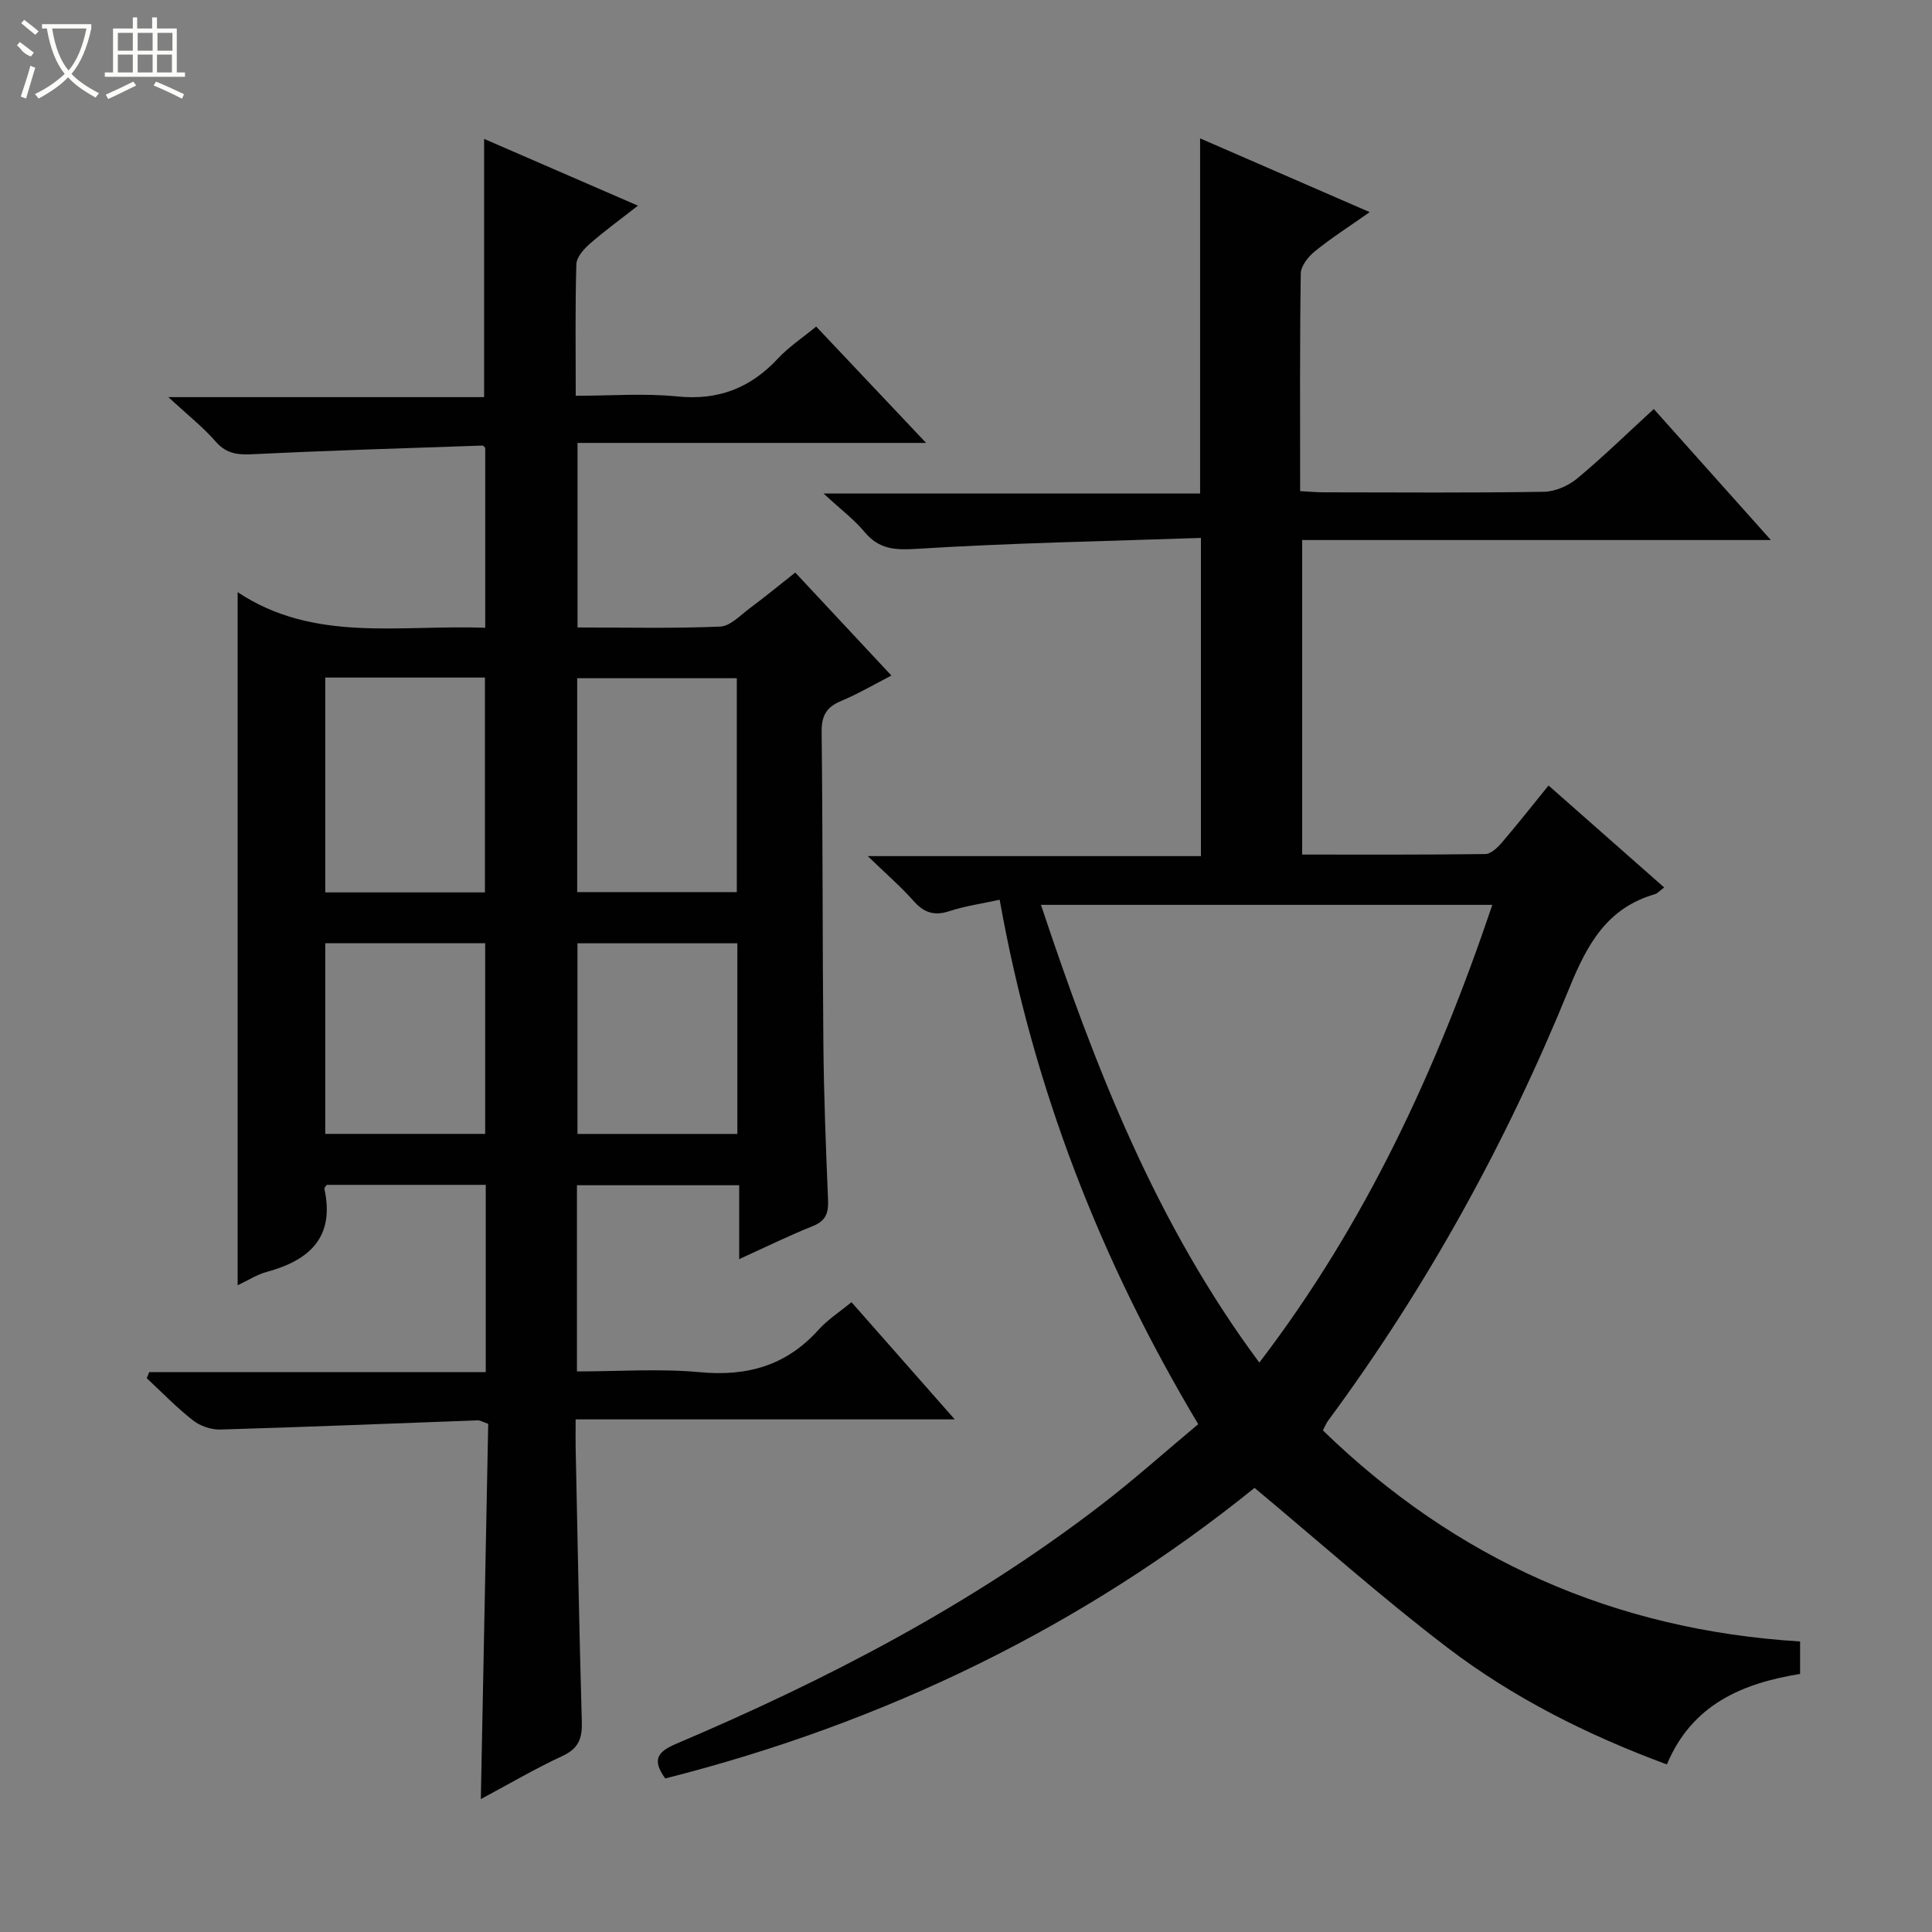
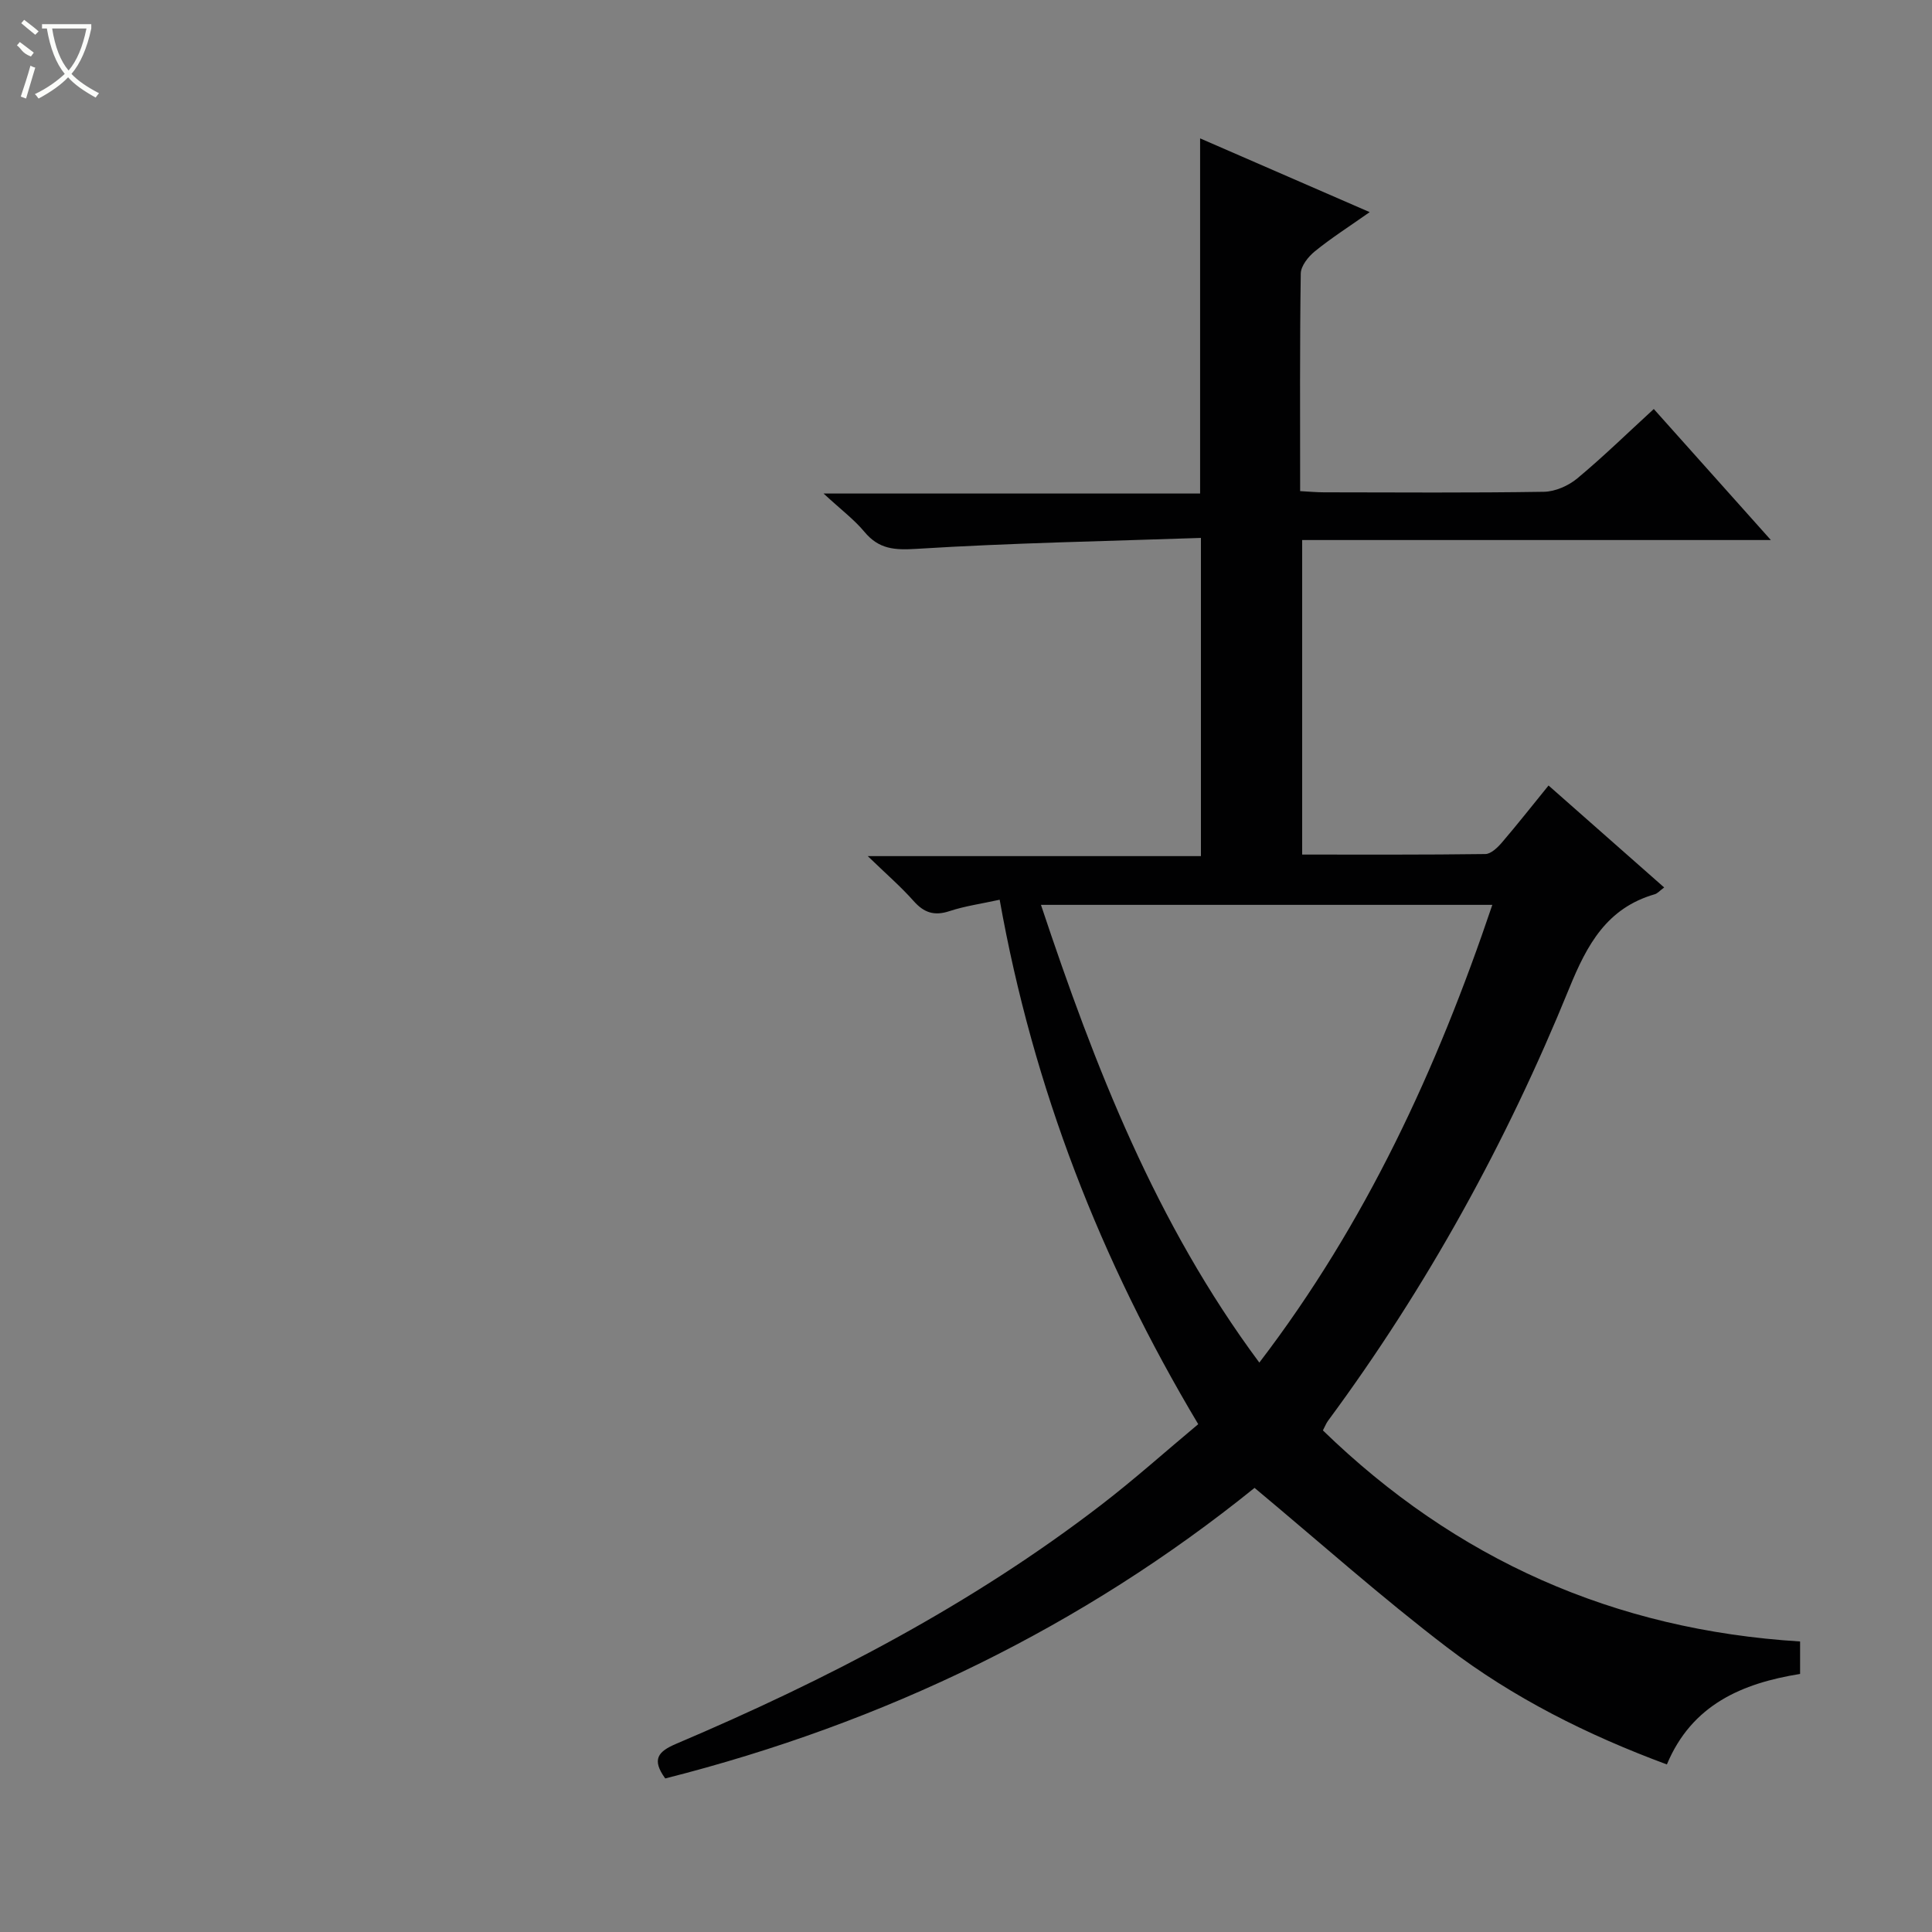
<svg xmlns="http://www.w3.org/2000/svg" enable-background="new 0 0 400 400" viewBox="0 0 400 400">
  <rect x="0" y="0" width="400" height="400" fill="#808080" stroke="none" />
-   <path d="m153.04 260.69c0-5.62 0-10.27 0-15.3-11.26 0-22.29 0-33.59 0v38.55c8.62 0 17.11-.62 25.48.16 9.81.91 17.89-1.38 24.53-8.78 1.86-2.07 4.29-3.63 6.83-5.72 7.01 7.96 13.85 15.72 21.38 24.27-26.63 0-52.19 0-78.49 0 0 2.2-.03 3.96 0 5.72.4 18.97.74 37.95 1.28 56.92.09 3.36-.64 5.47-3.94 7.01-5.69 2.64-11.13 5.84-16.97 8.96.51-26.2 1.02-51.9 1.53-77.69-1.02-.34-1.62-.74-2.2-.72-17.77.64-35.54 1.39-53.31 1.9-1.88.05-4.14-.74-5.63-1.91-3.39-2.65-6.4-5.78-9.56-8.72.17-.42.35-.84.52-1.26h69.67c0-13.3 0-25.87 0-38.77-11.09 0-22 0-32.91 0-.18.28-.55.59-.5.81 2.2 10.05-3.07 14.81-11.95 17.22-2.04.55-3.89 1.77-6.01 2.76 0-47.71 0-95.15 0-143.5 15.85 10.54 33.61 6.69 51.26 7.38 0-12.61 0-24.86 0-37.24-.09-.09-.34-.5-.57-.49-15.76.54-31.53 1.01-47.28 1.78-3.18.16-5.64.05-7.94-2.59-2.6-2.99-5.77-5.48-9.82-9.22h65.38c0-18.05 0-35.56 0-53.46 10.3 4.47 20.62 8.94 31.85 13.82-3.65 2.86-6.93 5.23-9.96 7.89-1.25 1.1-2.75 2.78-2.79 4.23-.26 8.81-.13 17.62-.13 27.24 7.22 0 14.2-.55 21.04.14 8.5.86 15.14-1.75 20.84-7.87 2.23-2.39 5.03-4.24 7.9-6.6 7.48 7.92 14.77 15.64 22.76 24.09-24.49 0-48.14 0-72.17 0v38.21c9.97 0 19.76.23 29.53-.18 2.11-.09 4.2-2.37 6.17-3.83 3.07-2.28 6.02-4.71 9.38-7.36 6.56 7.03 13.01 13.93 19.91 21.33-3.69 1.89-6.94 3.81-10.39 5.25-3.03 1.26-4.1 3.01-4.06 6.4.25 21.49.16 42.99.36 64.49.1 10.81.52 21.63.97 32.43.11 2.66-.43 4.3-3.09 5.38-4.91 1.96-9.65 4.29-15.31 6.87zm-52.64-75.93c0-14.86 0-29.66 0-44.48-11.2 0-22.09 0-33.06 0v44.48zm52.15-.06c0-14.71 0-29.5 0-44.28-11.12 0-22.12 0-33.05 0v44.28zm-52.1 50.06c0-13.46 0-26.47 0-39.48-11.27 0-22.16 0-33.11 0v39.48zm52.21.01c0-13.46 0-26.47 0-39.47-11.23 0-22.11 0-33.1 0v39.47z" fill="#010102" />
  <path d="m137.73 368.21c-2.87-3.96-1.49-5.58 2.28-7.18 31.16-13.24 61.08-28.76 88.02-49.49 6.84-5.26 13.28-11.03 20.05-16.68-20.26-33.9-34.16-69.62-41.11-108.58-3.77.83-7.18 1.3-10.4 2.36-3.14 1.04-5.27.33-7.42-2.1-2.64-2.98-5.68-5.6-9.49-9.29h68.98c0-21.99 0-43.36 0-65.88-19.69.68-39.28 1.04-58.81 2.26-4.61.29-7.85.1-10.86-3.52-2.11-2.54-4.83-4.57-8.46-7.93h77.96c0-24.75 0-48.81 0-73.53 11.38 4.95 22.71 9.88 35.11 15.27-4.29 3.02-7.98 5.37-11.35 8.11-1.36 1.1-2.89 3.02-2.92 4.59-.22 14.81-.13 29.63-.13 45.06 1.82.1 3.4.25 4.98.25 15.16.02 30.33.13 45.49-.11 2.35-.04 5.08-1.25 6.92-2.78 5.36-4.46 10.36-9.35 15.83-14.36 7.97 8.92 15.77 17.65 24.24 27.13-32.88 0-64.76 0-97.04 0v65.12c12.71 0 25.32.06 37.93-.11 1.16-.02 2.53-1.34 3.42-2.38 3.23-3.77 6.3-7.68 9.66-11.81 8.04 7.09 15.85 13.98 23.94 21.11-.93.68-1.38 1.24-1.94 1.4-9.93 2.87-14.03 10.42-17.72 19.48-12.96 31.84-29.45 61.82-49.93 89.53-.38.51-.61 1.13-1.07 2 27.53 26.73 60.3 41.32 98.8 43.7v6.72c-11.99 1.93-22.41 6.35-27.58 18.74-16.53-6.12-31.84-13.82-45.48-24.22-13.58-10.35-26.36-21.76-39.89-33.04-35.53 28.69-76.56 48.66-122.01 60.16zm123-86.1c22.12-28.93 36.79-60.85 48.24-94.77-31.24 0-62.04 0-93.45 0 11.19 33.59 23.77 65.9 45.21 94.77z" fill="#010102" />
  <g fill="#fbfcfa">
    <path d="m6.4 11.7c-2-.8-1.9-1.6-2.9-2.3l.6-.7c.9.7 1.9 1.4 2.9 2.2zm-2.1 8.3c.7-2.1 1.4-4.2 2-6.4.2.1.6.3 1 .4-.7 2.3-1.3 4.4-1.9 6.4zm3-12.8c-1.1-.9-2.1-1.7-2.9-2.4l.6-.7c1 .8 2 1.5 3 2.4zm1.4-1.3v-.9h10.2v.9c-.9 4.2-2.3 7.3-4.1 9.4 1.3 1.4 3.2 2.7 5.7 4-.2.2-.4.5-.7.9-2.5-1.4-4.4-2.7-5.7-4.2-1.4 1.5-3.5 3-6.1 4.4 0 0 0 0-.1-.1-.3-.4-.5-.7-.7-.8 2.7-1.3 4.7-2.8 6.2-4.2-1.8-2.2-3-5.3-3.7-9.4zm9.2 0h-7.1c.6 3.8 1.7 6.7 3.4 8.7 1.7-2 2.9-4.8 3.7-8.7z" />
-     <path d="m31.6 3.6h.9v2.3h4.1v9.1h1.7v.9h-16.6v-.9h1.7v-9.1h4.1v-2.3h.9v2.3h3.1v-2.3zm-4 13.3.6.8c-1.9.9-3.8 1.9-5.8 2.8-.2-.3-.3-.6-.5-.9 2-.9 3.9-1.8 5.7-2.7zm-3.2-10.1v3.7h3.1v-3.7zm0 4.5v3.7h3.1v-3.7zm4.1-4.5v3.7h3.1v-3.7zm0 4.5v3.7h3.1v-3.7zm9.1 9.1c-2.1-1.1-4.1-2-5.8-2.7l.5-.8c2.2.9 4.1 1.8 5.8 2.6l-.4.9zm-1.9-13.6h-3.1v3.7h3.1zm-3.2 4.5v3.7h3.1v-3.7z" />
  </g>
</svg>